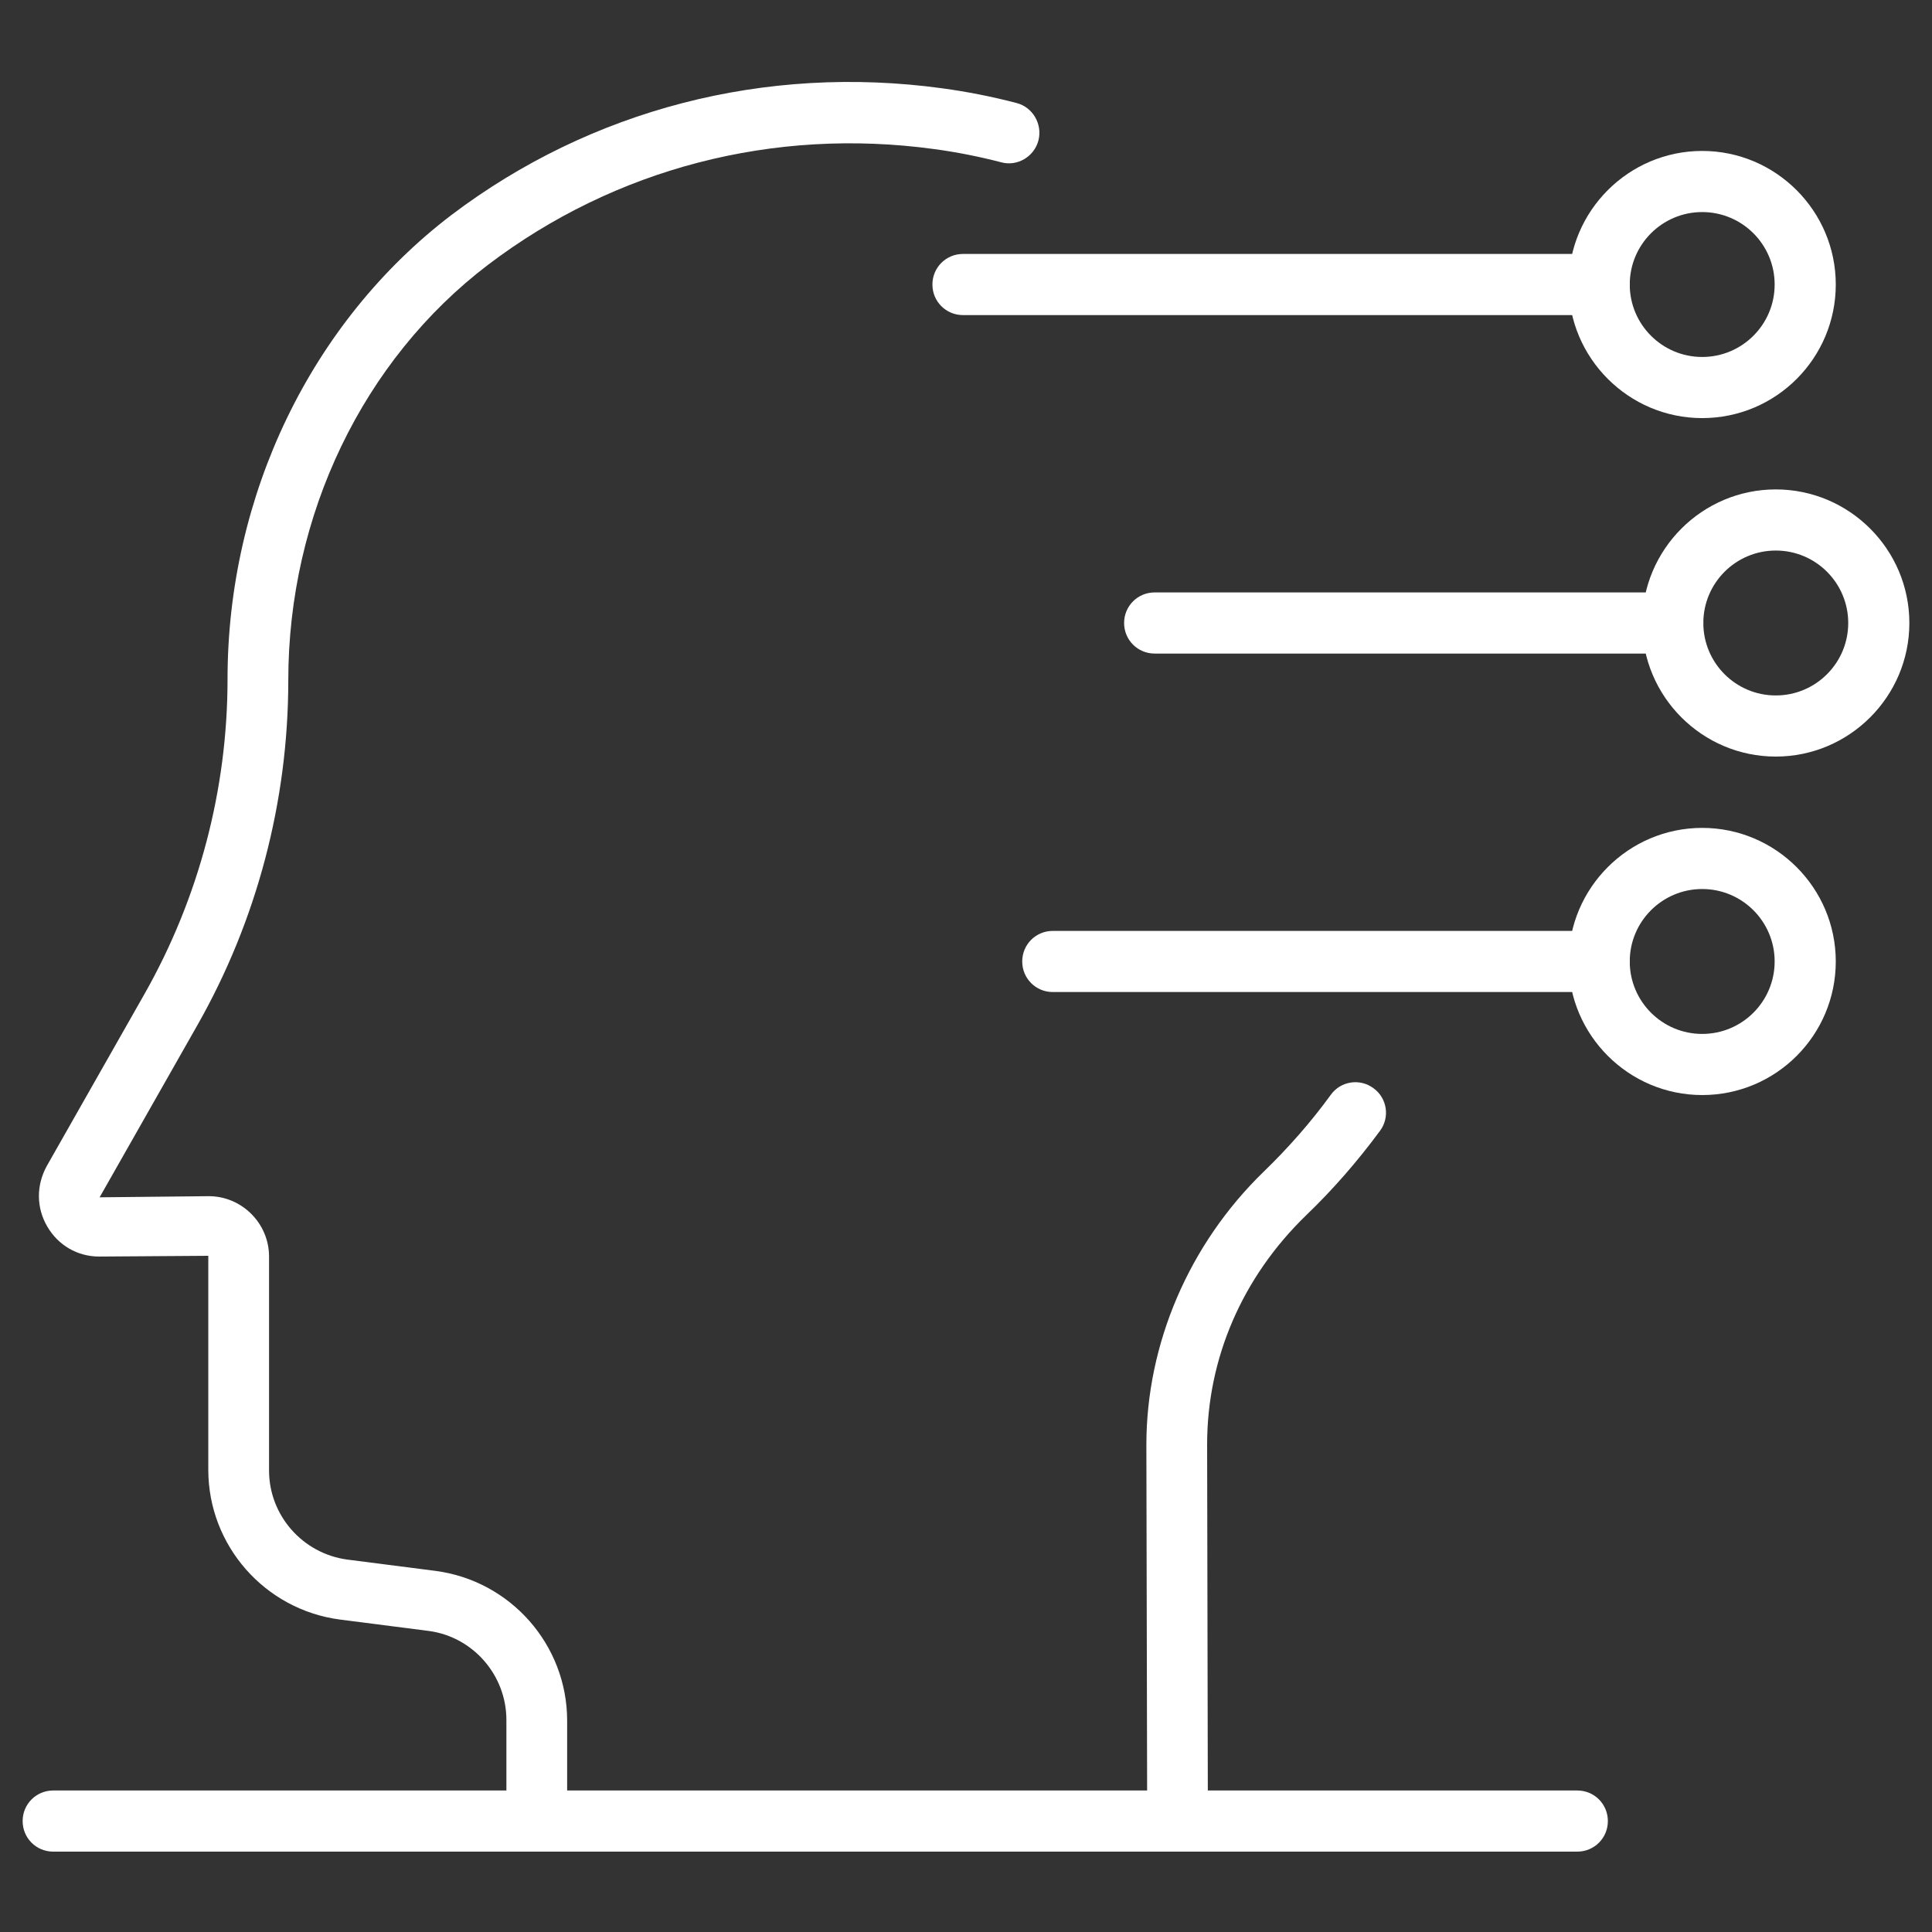
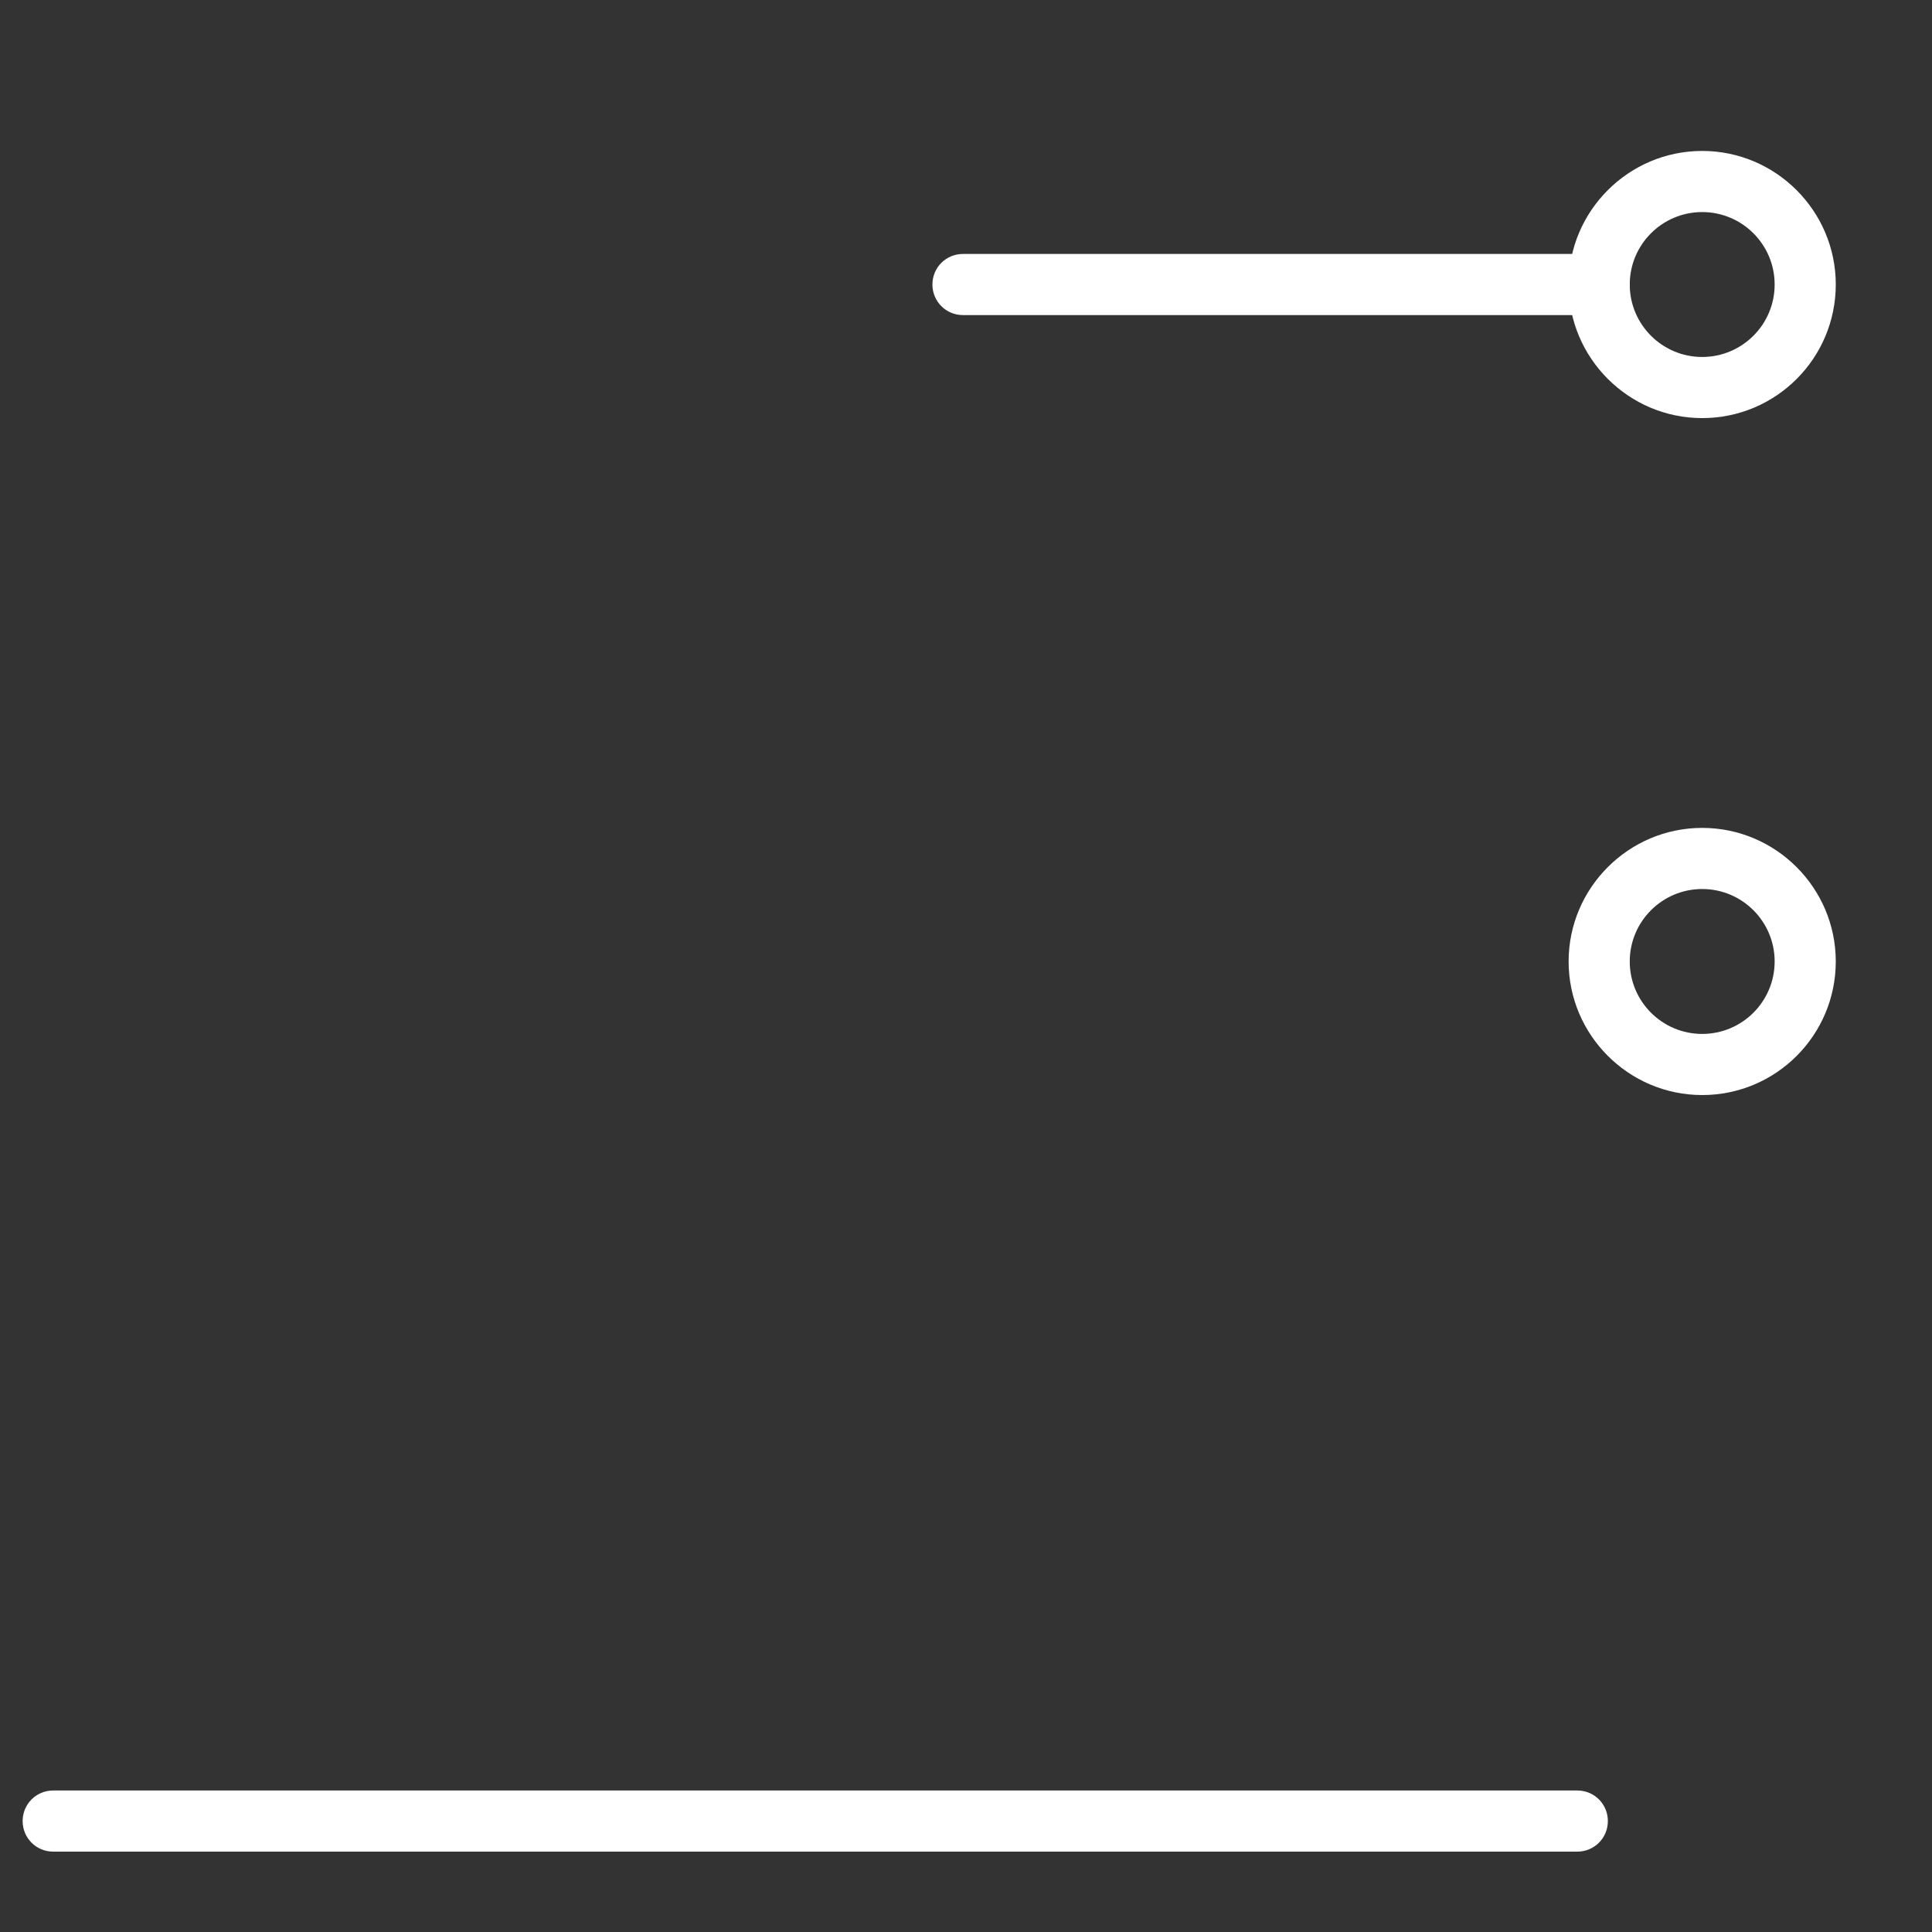
<svg xmlns="http://www.w3.org/2000/svg" version="1.1" x="0px" y="0px" viewBox="0 0 512 512" style="enable-background:new 0 0 512 512;" xml:space="preserve">
  <rect x="0" y="0" width="512" height="512" fill="#333333" stroke="none" />
  <style type="text/css">
	.st0{fill:#FFFFFF;}
</style>
  <g id="predictive-modeling">
</g>
  <g id="natural-language-processing">
</g>
  <g id="decision-making">
</g>
  <g id="deep-learing">
    <g>
-       <path class="st0" d="M312.3,490.7h-170c-4.5,0-8.1-3.6-8.1-8.1v-26.8c0-11.9-8.9-22.1-20.7-23.6l-23.4-3    c-19.9-2.6-34.9-19.6-34.9-39.7v-56.7l-28.9,0.2c-5.8,0-10.9-3-13.8-8c-2.9-5-2.9-10.9-0.1-16l25.9-45.6    c14.4-25.4,22-54.2,22-83.4c0-48.8,22.2-94.7,59.3-123C156.6,29,202.8,17,249.7,23.4c6.6,0.9,13.2,2.2,19.7,3.9    c4.3,1.1,6.9,5.6,5.8,9.9c-1.1,4.3-5.6,7-9.9,5.8c-5.8-1.5-11.8-2.7-17.8-3.5c-42.5-5.8-84.5,5.1-118.2,30.7    c-33.1,25.2-52.9,66.3-52.9,110.1c0,32-8.3,63.6-24.1,91.4l-25.9,45.6l28.9-0.3c8.8,0,16,7.2,16,16v56.7c0,11.9,8.9,22,20.7,23.6    l23.4,3c19.9,2.6,34.9,19.6,34.9,39.7v18.7h153.7l-0.2-91.8c0-26.8,11.3-53.2,31.1-72.4c6.5-6.3,12.5-13.1,17.8-20.4    c2.6-3.6,7.7-4.4,11.3-1.7c3.6,2.6,4.4,7.7,1.7,11.3c-5.9,8-12.5,15.6-19.6,22.4c-16.9,16.4-26.2,37.9-26.2,60.7l0.2,99.9    c0,2.2-0.8,4.2-2.4,5.7C316.5,489.9,314.5,490.7,312.3,490.7z" />
      <path class="st0" d="M418,490.7H14.1c-4.5,0-8.1-3.6-8.1-8.1c0-4.5,3.6-8.1,8.1-8.1H418c4.5,0,8.1,3.6,8.1,8.1    C426.1,487.1,422.5,490.7,418,490.7z" />
-       <path class="st0" d="M423.8,262.9H279c-4.5,0-8.1-3.6-8.1-8.1c0-4.5,3.6-8.1,8.1-8.1h144.8c4.5,0,8.1,3.6,8.1,8.1    C432,259.3,428.3,262.9,423.8,262.9z" />
-       <path class="st0" d="M443.3,173.2H306c-4.5,0-8.1-3.6-8.1-8.1c0-4.5,3.6-8.1,8.1-8.1h137.3c4.5,0,8.1,3.6,8.1,8.1    C451.4,169.6,447.8,173.2,443.3,173.2z" />
      <path class="st0" d="M423.8,83.5H255.2c-4.5,0-8.1-3.6-8.1-8.1c0-4.5,3.6-8.1,8.1-8.1h168.6c4.5,0,8.1,3.6,8.1,8.1    C432,79.9,428.3,83.5,423.8,83.5z" />
      <path class="st0" d="M451.1,110.8c-19.5,0-35.4-15.9-35.4-35.4S431.6,40,451.1,40c19.5,0,35.4,15.9,35.4,35.4    S470.7,110.8,451.1,110.8z M451.1,56.2c-10.6,0-19.2,8.6-19.2,19.2c0,10.6,8.6,19.2,19.2,19.2c10.6,0,19.2-8.6,19.2-19.2    C470.3,64.8,461.7,56.2,451.1,56.2z" />
-       <path class="st0" d="M470.6,200.5c-19.5,0-35.4-15.9-35.4-35.4s15.9-35.4,35.4-35.4c19.5,0,35.4,15.9,35.4,35.4    S490.1,200.5,470.6,200.5z M470.6,145.9c-10.6,0-19.2,8.6-19.2,19.2c0,10.6,8.6,19.2,19.2,19.2c10.6,0,19.2-8.6,19.2-19.2    C489.8,154.5,481.2,145.9,470.6,145.9z" />
      <path class="st0" d="M451.1,290.2c-19.5,0-35.4-15.9-35.4-35.4s15.9-35.4,35.4-35.4c19.5,0,35.4,15.9,35.4,35.4    S470.7,290.2,451.1,290.2z M451.1,235.6c-10.6,0-19.2,8.6-19.2,19.2c0,10.6,8.6,19.2,19.2,19.2c10.6,0,19.2-8.6,19.2-19.2    C470.3,244.2,461.7,235.6,451.1,235.6z" />
    </g>
  </g>
</svg>